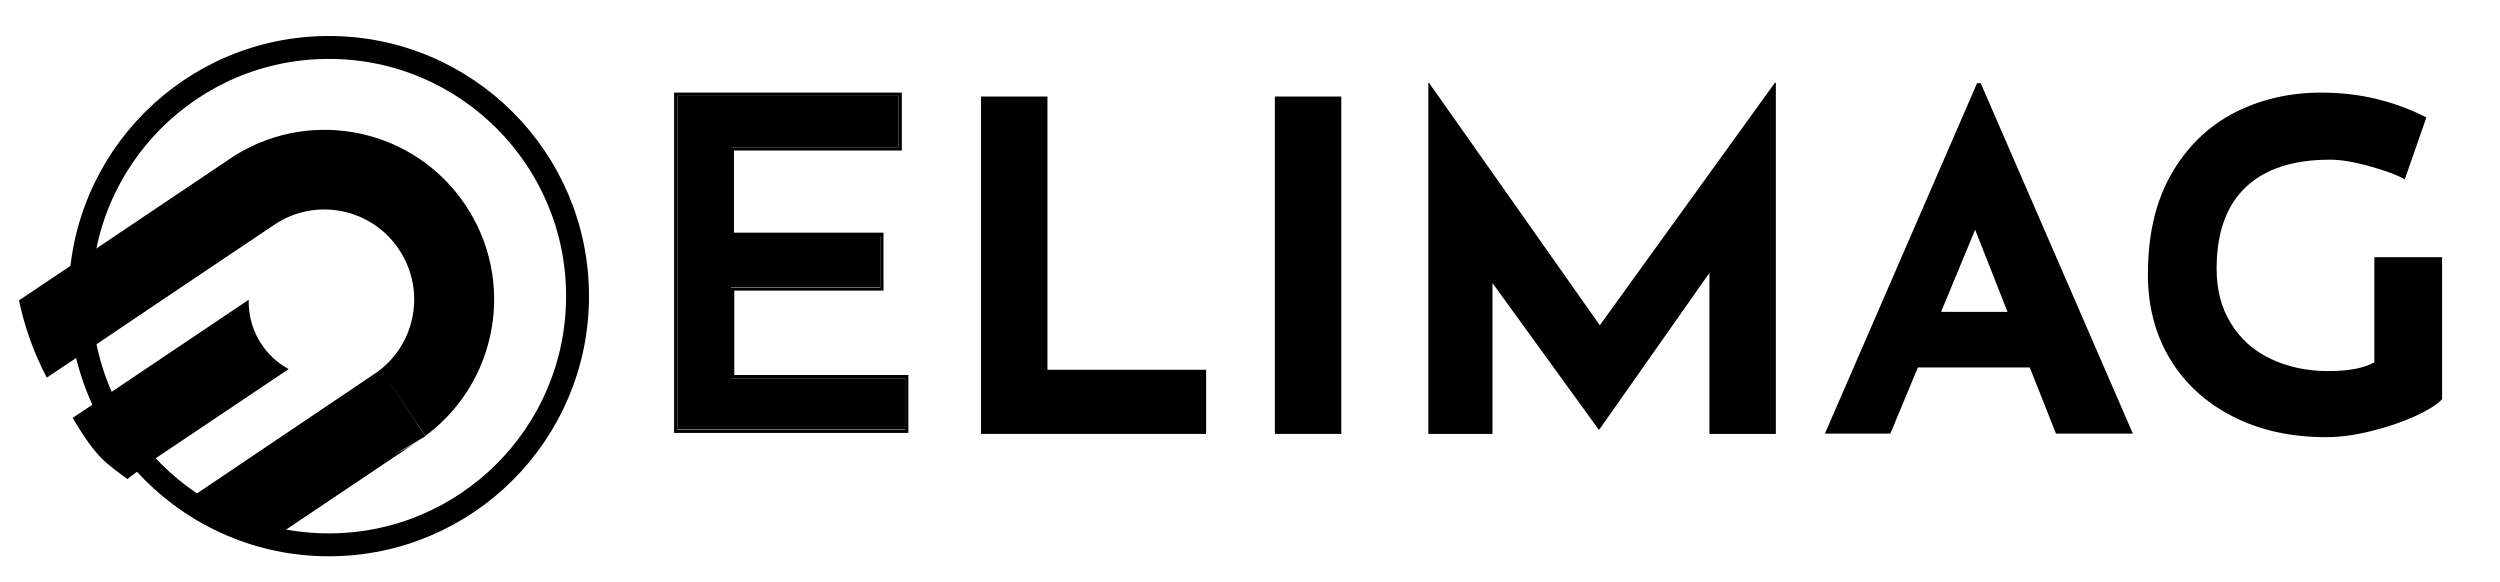
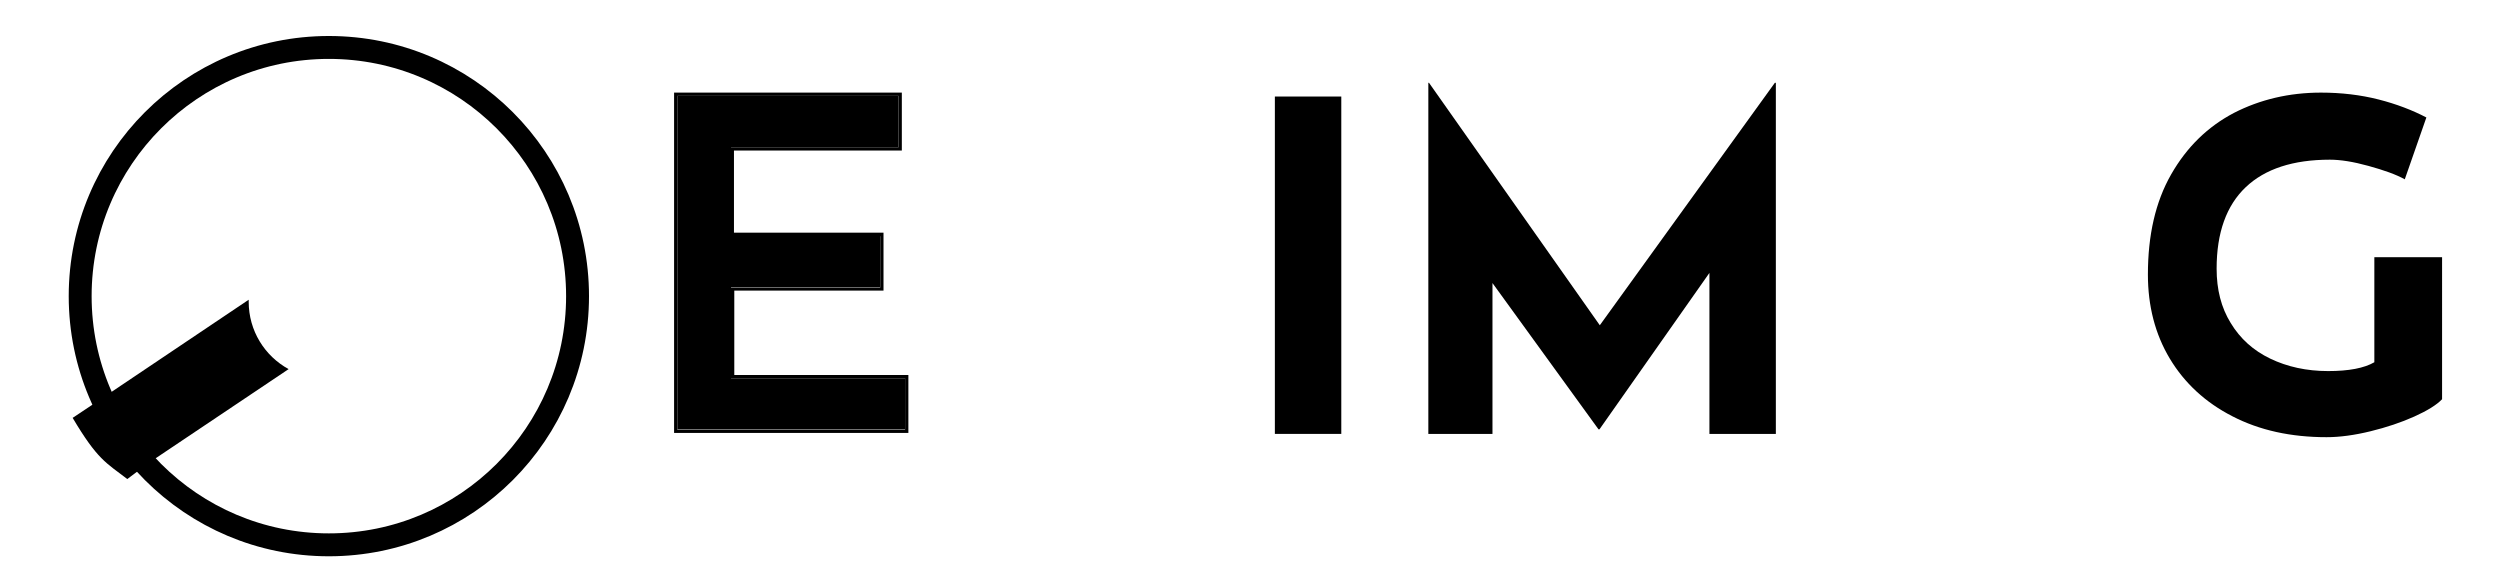
<svg xmlns="http://www.w3.org/2000/svg" version="1.1" id="Ebene_1" x="0px" y="0px" viewBox="0 0 764 178" style="enable-background:new 0 0 764 178;" xml:space="preserve">
  <style type="text/css">
	.st0{fill:#E70CB4;}
	.st1{fill:#D019A5;}
	.st2{fill:#EF2658;}
	.st3{fill:#FDFDFD;}
	.st4{fill:none;}
	.st5{fill:none;stroke:#000000;stroke-width:7;stroke-miterlimit:10;}
</style>
  <g>
-     <path class="st4" d="M57.2,61.2c-4.6,6.3-7.6,13.5-8.9,21.1C49.6,74.7,52.6,67.5,57.2,61.2z" />
-     <polygon class="st4" points="593.2,95.3 613.6,95.3 603.6,70.2  " />
-     <polygon points="320.1,29.5 299.8,29.5 299.8,132.6 368.6,132.6 368.6,113 320.1,113  " />
    <rect x="389.6" y="29.5" width="20.3" height="103.1" />
    <polygon points="488.9,99.4 436.7,25.3 436.5,25.3 436.5,132.6 456.1,132.6 456.1,86.5 488.5,131.2 488.8,131.2 522.4,83.4    522.4,132.6 542.7,132.6 542.7,25.3 542.4,25.3  " />
-     <path d="M604.2,25.4l-46.5,107.1h20l8.4-20.2h34.2l8,20.2h23.5L605.3,25.4H604.2z M593.2,95.3l10.4-25.1l9.9,25.1H593.2z" />
    <path d="M725.6,78.6v32.1c-3.1,1.8-7.8,2.7-14.1,2.7c-6.6,0-12.5-1.3-17.7-3.8c-5.2-2.5-9.2-6.1-12.1-10.9   c-2.9-4.7-4.3-10.2-4.3-16.6c0-11,3-19.3,8.9-24.9c5.9-5.6,14.5-8.4,25.7-8.4c3.2,0,7.1,0.6,11.8,1.9c4.7,1.3,8.4,2.6,11.1,4.1   l6.6-18.9c-4.2-2.2-9.1-4.1-14.6-5.5c-5.5-1.4-11.4-2.1-17.6-2.1c-9.7,0-18.6,2.1-26.6,6.2c-8,4.2-14.4,10.4-19.2,18.8   c-4.8,8.4-7.1,18.6-7.1,30.6c0,9.6,2.2,18.2,6.7,25.7c4.5,7.5,10.9,13.4,19.1,17.6c8.3,4.3,17.9,6.4,28.8,6.4c4,0,8.5-0.6,13.4-1.8   c4.9-1.2,9.4-2.7,13.4-4.5s6.9-3.6,8.5-5.3V78.6L725.6,78.6z" />
    <path d="M224.4,88.8H270V71.1h-45.7V46h51.3V28.3H206v104h71.6v-17.7h-53.2V88.8z M276.6,115.6v15.7H207v-102h67.6V45h-51.3v27.2   H269v15.7h-45.7v27.7H276.6z" />
    <polygon points="223.4,87.8 269,87.8 269,72.1 223.4,72.1 223.4,45 274.6,45 274.6,29.3 207,29.3 207,131.2 276.6,131.2    276.6,115.6 223.4,115.6  " />
-     <path d="M142.2,62.6c-15.5-23.1-46.4-29.7-69.9-15.4l8.3,12.4l-8.3-12.4c-0.7,0.4-1.3,0.8-2,1.3c0,0,0,0,0,0L23.7,79.8c0,0,0,0,0,0   l-17.9,12c1.7,8.1,4.5,16,8.5,23.6l11.5-7.7c0,0,0,0,0,0l21.5-14.5c0,0,0,0,0,0l36.5-24.5l1.9-1.3l0,0l-1.9,1.3   c12.6-8.5,29.7-5.1,38.1,7.5c8.5,12.6,5.1,29.7-7.5,38.1l1.9-1.3L78,138.8c1.2,0.6,2.5,1,3.8,1.5c-1.3-0.5-2.6-0.9-3.8-1.5   L58.4,152c8.5,5.4,17.9,9,27.6,10.8l42-28.2c-2.8,1.9-5.7,3.4-8.6,4.7c3-1.3,9.9-5.6,10.6-6L116.5,113l0,0l13.5,20.2   C152.2,116.8,157.7,85.7,142.2,62.6z M48.2,82.2c1.4-7.5,4.4-14.7,8.9-21.1C52.6,67.5,49.6,74.7,48.2,82.2z" />
    <path d="M88.2,112.8c-7.3-4-12.2-11.7-12.2-20.6c0-0.2,0-0.4,0-0.6l-44.8,30.1c0.3,0.6,0.6,1.2,0.9,1.8c-0.3-0.6-0.6-1.2-0.9-1.8   l-9,6c7.6,12.8,10.2,13.7,16.7,18.7l6.5-4.9l0,0L88.2,112.8z" />
  </g>
  <circle class="st5" cx="100.5" cy="90.5" r="76" />
</svg>